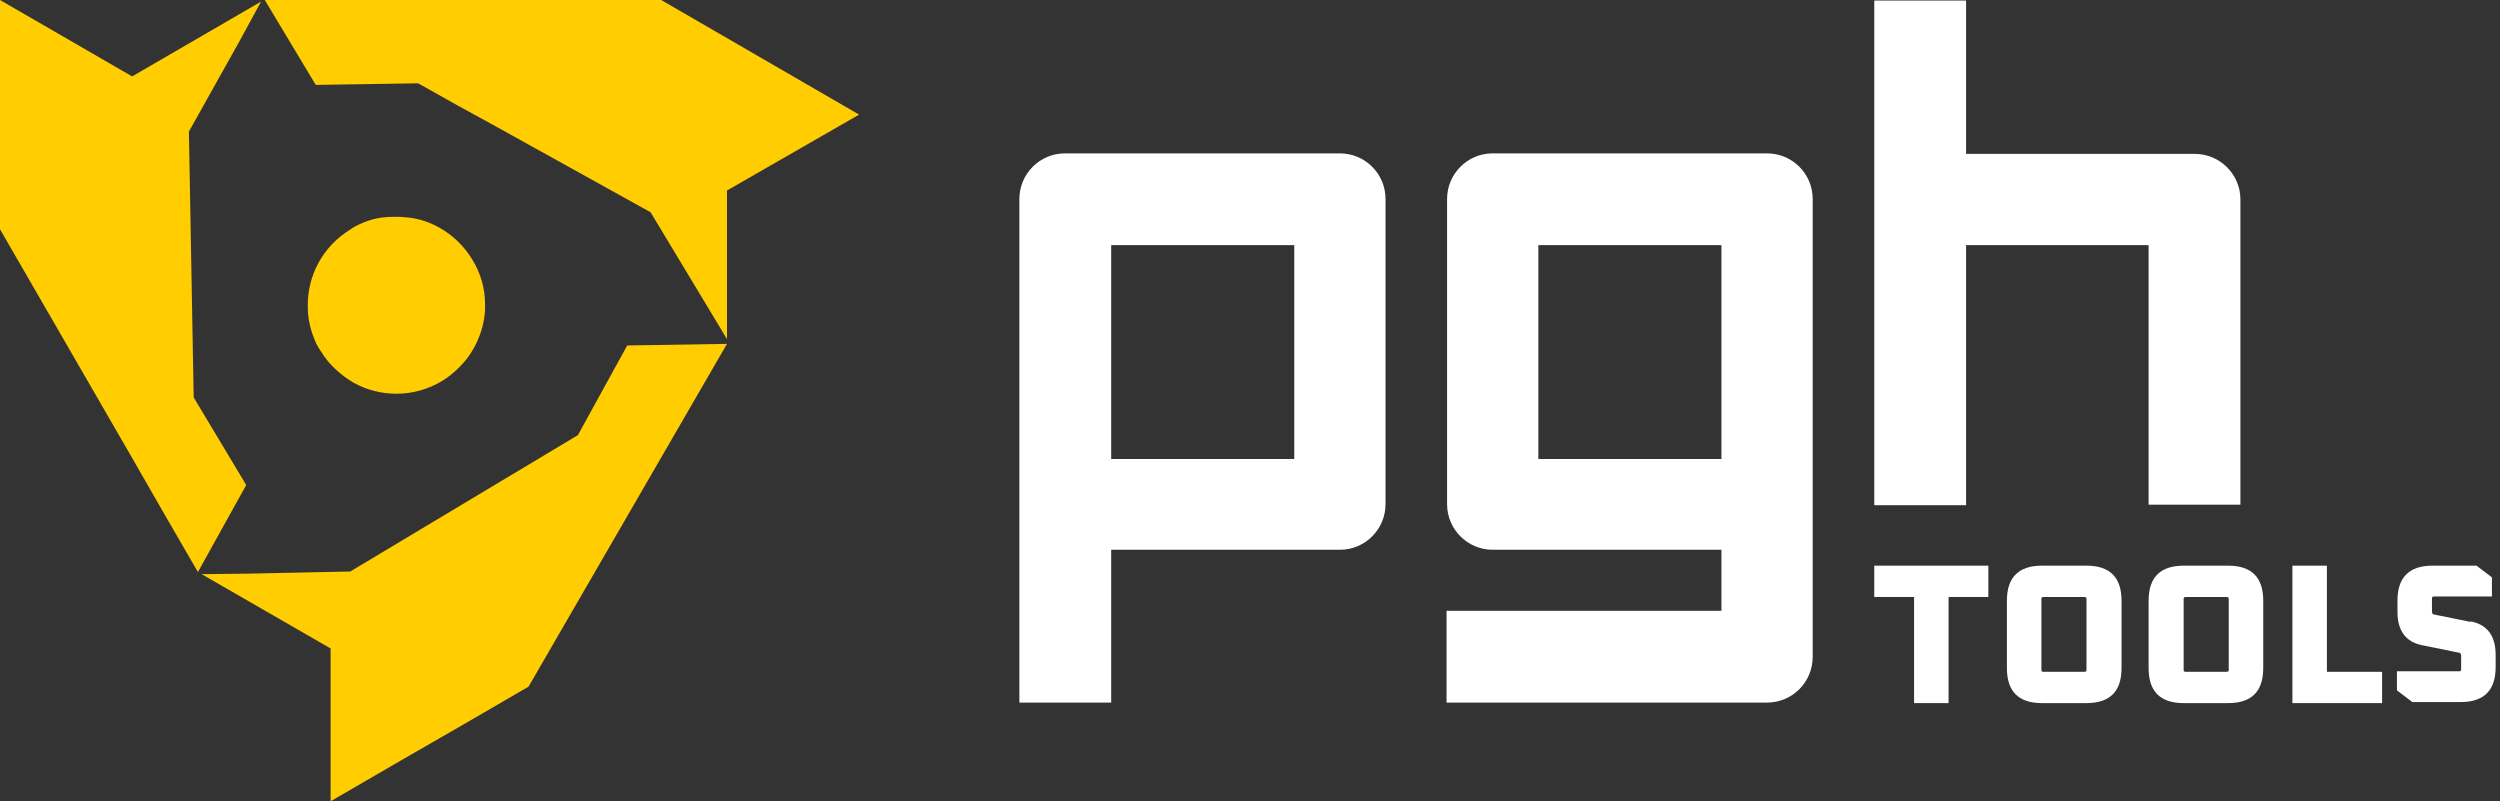
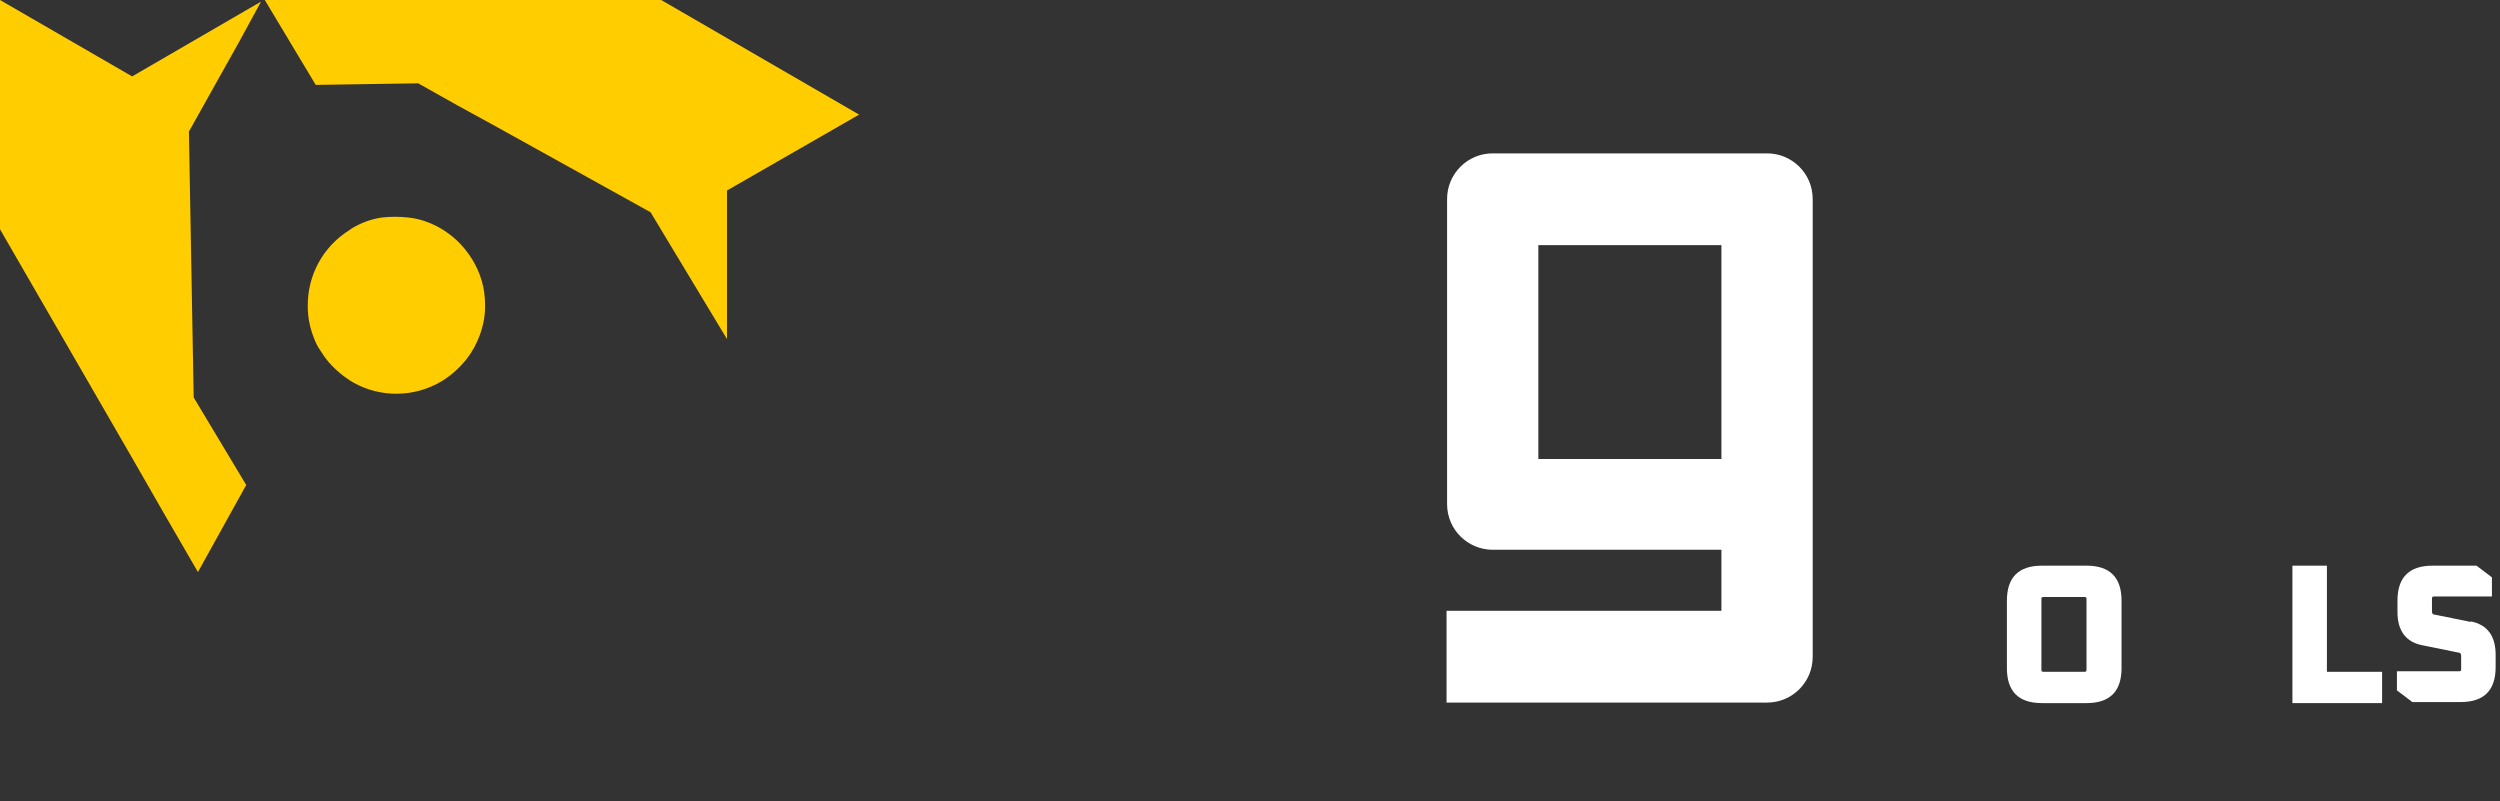
<svg xmlns="http://www.w3.org/2000/svg" width="156" height="50" viewBox="0 0 156 50" fill="none">
  <rect x="0" y="0" width="156" height="50" fill="#333333" stroke="none" />
-   <path d="M122.649 15.298H134.073V31.49H139.802V12.45C139.802 10.861 138.51 9.603 136.954 9.603H122.683V0.033H116.954V31.523H122.683V15.331L122.649 15.298Z" fill="white" />
-   <path d="M83.609 9.57H66.457C64.868 9.57 63.609 10.861 63.609 12.418V43.841H69.338V34.305H83.609C85.199 34.305 86.457 33.014 86.457 31.457V12.418C86.457 10.828 85.166 9.57 83.609 9.57ZM80.762 28.643H69.338V15.298H80.762V28.643Z" fill="white" />
  <path d="M110.298 9.57H93.145C91.556 9.57 90.298 10.861 90.298 12.418V31.457C90.298 33.047 91.589 34.305 93.145 34.305H107.417V38.113H90.265V43.841H110.265C111.854 43.841 113.112 42.55 113.112 40.994V12.418C113.112 10.828 111.821 9.57 110.265 9.57H110.298ZM107.417 28.643H95.993V15.298H107.417V28.643Z" fill="white" />
-   <path d="M116.954 37.252H119.438V43.874H121.59V37.252H124.073V35.298H116.954V37.252Z" fill="white" />
  <path d="M130.198 35.298H127.417C125.96 35.298 125.231 36.027 125.231 37.484V41.689C125.231 43.146 125.96 43.874 127.417 43.874H130.198C131.655 43.874 132.384 43.146 132.384 41.689V37.484C132.384 36.027 131.655 35.298 130.198 35.298ZM130.198 41.788C130.198 41.888 130.165 41.921 130.066 41.921H127.516C127.417 41.921 127.384 41.888 127.384 41.788V37.384C127.384 37.285 127.417 37.252 127.516 37.252H130.066C130.165 37.252 130.198 37.285 130.198 37.384V41.788Z" fill="white" />
-   <path d="M139.04 35.298H136.259C134.802 35.298 134.073 36.027 134.073 37.484V41.689C134.073 43.146 134.802 43.874 136.259 43.874H139.04C140.497 43.874 141.226 43.146 141.226 41.689V37.484C141.226 36.027 140.497 35.298 139.04 35.298ZM139.073 41.788C139.073 41.888 139.04 41.921 138.941 41.921H136.391C136.292 41.921 136.259 41.888 136.259 41.788V37.384C136.259 37.285 136.292 37.252 136.391 37.252H138.941C139.04 37.252 139.073 37.285 139.073 37.384V41.788Z" fill="white" />
  <path d="M145.199 35.298H143.047V43.874H148.643V41.921H145.199V35.298Z" fill="white" />
  <path d="M154.172 38.808L151.887 38.345C151.788 38.345 151.755 38.245 151.755 38.146V37.351C151.755 37.252 151.788 37.219 151.887 37.219H155.496V36.027L154.536 35.298H151.788C150.331 35.298 149.602 36.027 149.602 37.484V38.179C149.602 39.371 150.132 40.067 151.159 40.265L153.444 40.729C153.543 40.729 153.576 40.828 153.576 40.928V41.755C153.576 41.855 153.543 41.888 153.444 41.888H149.569V43.08L150.53 43.808H153.543C155 43.808 155.728 43.08 155.728 41.623V40.861C155.728 39.669 155.198 38.974 154.172 38.775V38.808Z" fill="white" />
  <path d="M19.702 5.298L26.093 5.199L28.51 6.556L30.927 7.881L40.596 13.245L45.364 21.159V11.887L53.609 7.152L41.258 0H24.735H20.629H16.523L19.702 5.298Z" fill="#FFCD00" />
  <path d="M11.788 8.212L13.344 5.43L14.901 2.649L16.291 0.099L8.245 4.768L0 0V4.768V9.503V14.271V14.305L8.245 28.576L10.298 32.152L12.351 35.695L15.364 30.265L12.086 24.801L11.788 8.212Z" fill="#FFCD00" />
-   <path d="M36.06 27.152L21.855 35.662L18.643 35.729L15.464 35.795L12.583 35.828L20.629 40.464V50L24.735 47.616L28.874 45.232L32.98 42.848L45.364 21.457L39.139 21.556L36.06 27.152Z" fill="#FFCD00" />
  <path d="M21.887 14.305C20.132 15.364 19.172 17.218 19.205 19.139C19.205 19.801 19.337 20.463 19.602 21.126C19.702 21.391 19.834 21.655 20 21.887C20.165 22.152 20.331 22.384 20.496 22.583C20.96 23.113 21.49 23.543 22.053 23.874C23.708 24.801 25.827 24.834 27.582 23.775C28.178 23.41 28.675 22.947 29.106 22.417C29.47 21.953 29.735 21.457 29.933 20.927C30.165 20.298 30.298 19.602 30.265 18.94C30.265 18.013 30 17.053 29.47 16.192C28.94 15.331 28.245 14.669 27.417 14.205C26.821 13.874 26.159 13.642 25.496 13.576C24.933 13.51 24.37 13.51 23.808 13.576C23.145 13.675 22.516 13.907 21.92 14.271L21.887 14.305Z" fill="#FFCD00" />
</svg>